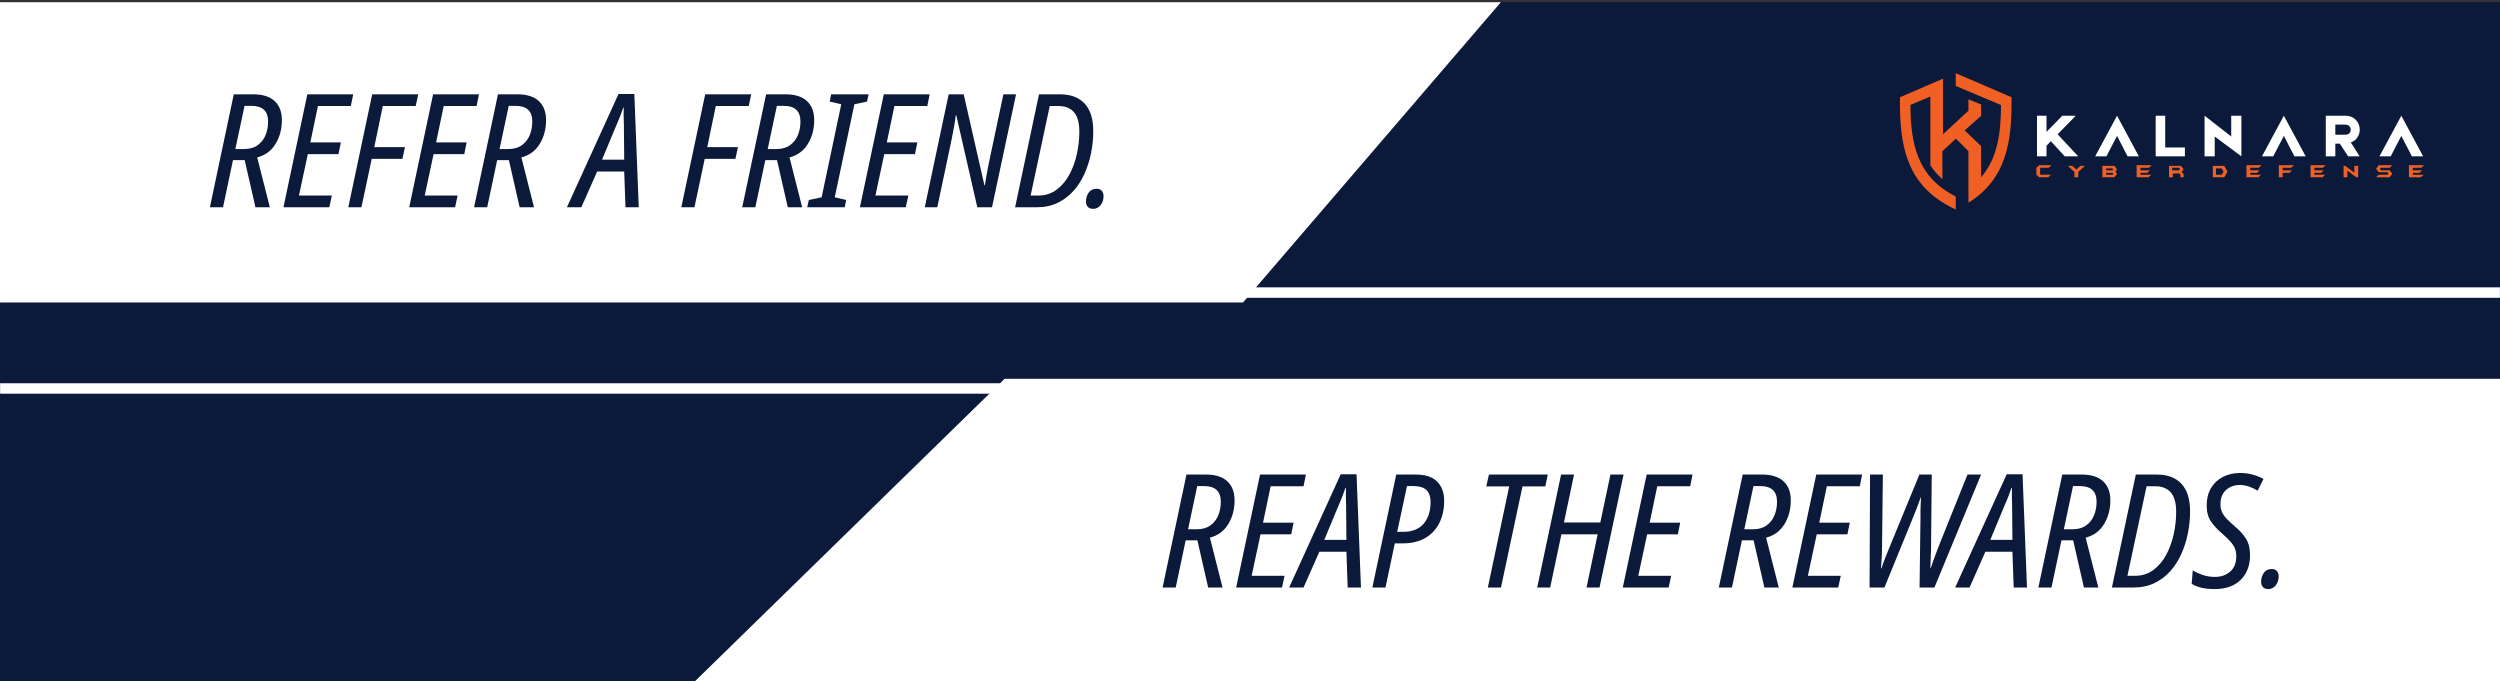
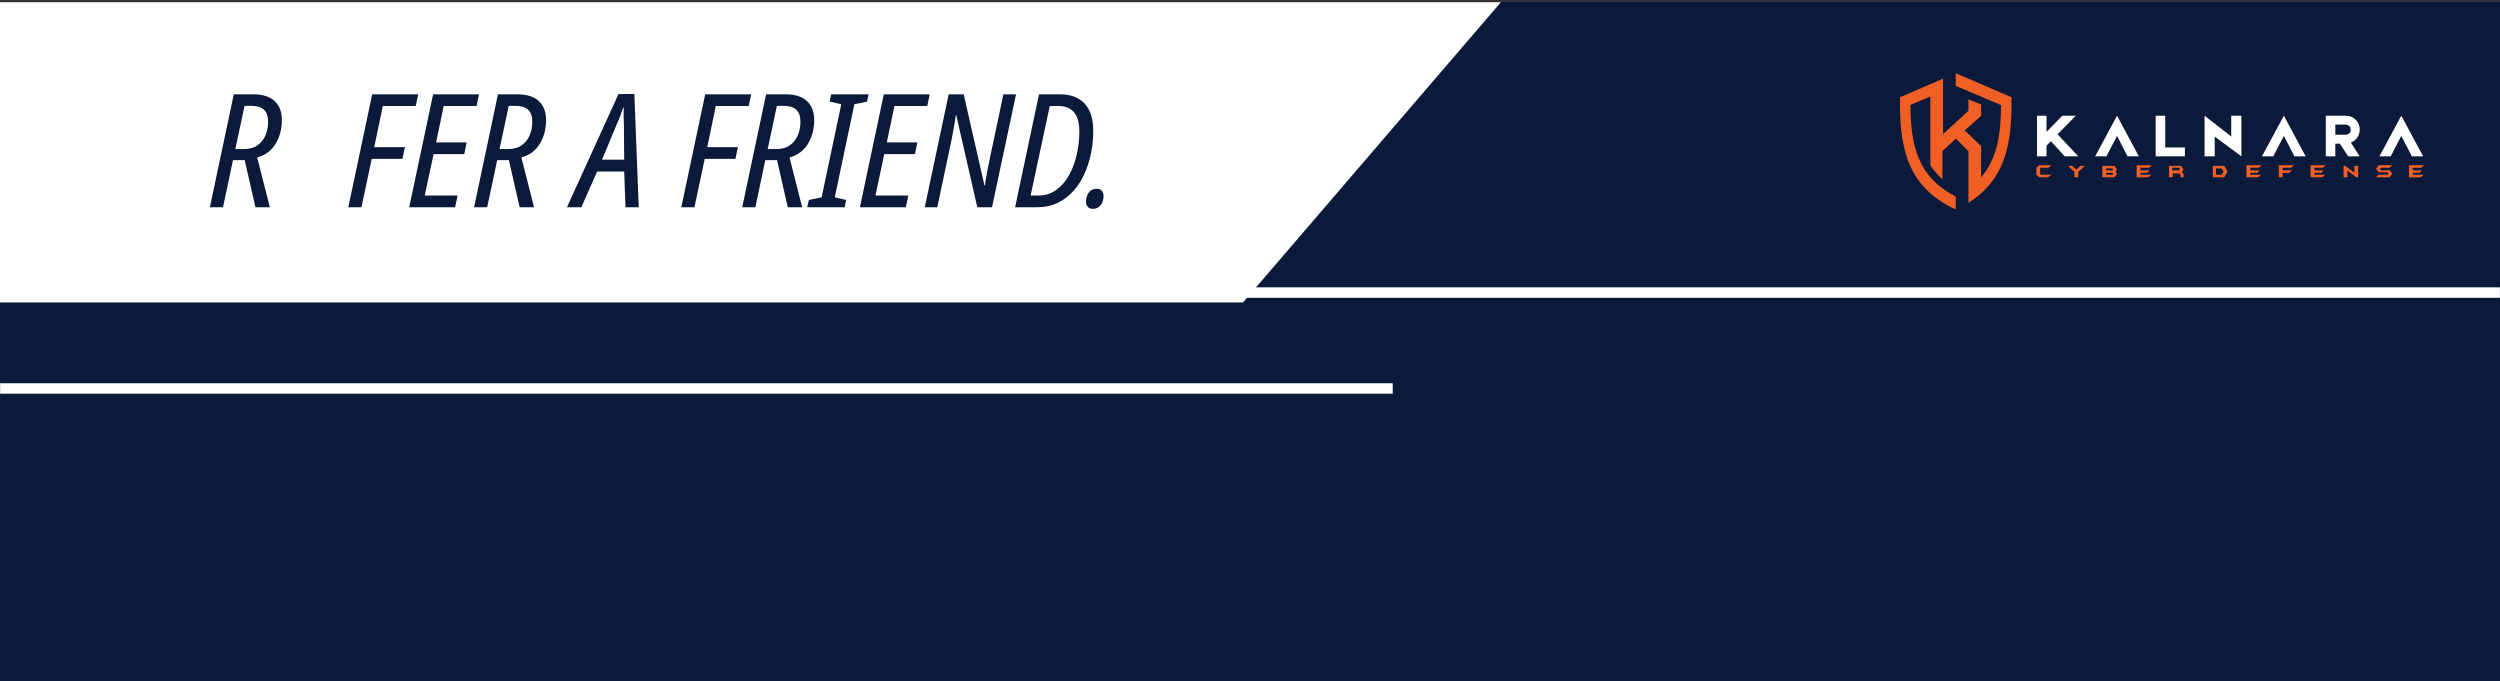
<svg xmlns="http://www.w3.org/2000/svg" width="2400px" height="654px" viewBox="0 0 2400 654" version="1.1">
  <rect x="0" y="0" width="2400" height="654" fill="#333333" stroke="none" />
  <title>Untitled 12</title>
  <g id="Page-1" stroke="none" stroke-width="1" fill="none" fill-rule="evenodd">
    <g id="Group-16" transform="translate(0, 1.875)">
      <polygon id="Fill-1" fill="#0B1A3B" points="0.722 651.853 2399.379 651.853 2399.379 0.617 0.722 0.617" />
      <path d="M0.103,652.471 L2400,652.471 L2400,0 L0.103,0 L0.103,652.471 Z M1.341,651.236 L2398.763,651.236 L2398.763,1.237 L1.341,1.237 L1.341,651.236 Z" id="Fill-2" fill="#0B1A3B" />
      <polygon id="Fill-3" fill="#FFFFFF" points="0 0.265 0 288.472 1193.318 288.472 1440.82 0.265" />
      <g id="REFER-A-FRIEND." transform="translate(201.495, 88.362)" fill="#0B1A3B" fill-rule="nonzero">
        <path d="M0,108.738 L22.932,0.304 L41.612,0.304 C50.623,0.304 57.457,2.455 62.114,6.758 C66.771,11.061 69.1,17.161 69.1,25.058 C69.1,33.664 67.075,41.283 63.025,47.914 C58.976,54.546 53.103,58.874 45.409,60.899 L57.558,108.738 L43.738,108.738 L33.411,63.481 L22.173,63.481 L12.605,108.738 L0,108.738 Z M32.652,52.85 C38.018,52.85 42.422,51.61 45.864,49.129 C49.307,46.649 51.838,43.409 53.458,39.41 C55.078,35.411 55.888,31.082 55.888,26.425 C55.888,16.402 50.572,11.39 39.941,11.39 L33.259,11.39 L24.451,52.85 L32.652,52.85 Z" id="Shape" />
-         <polygon id="Path" points="70.619 108.738 93.551 0.304 137.593 0.304 135.315 11.542 103.726 11.542 96.436 46.472 125.747 46.472 123.469 57.71 94.007 57.71 85.502 97.499 117.091 97.499 114.661 108.738" />
        <polygon id="Path" points="132.885 108.738 155.817 0.304 200.011 0.304 197.581 11.542 165.992 11.542 157.791 51.028 187.254 51.028 184.824 62.266 155.361 62.266 145.49 108.738" />
        <polygon id="Path" points="191.354 108.738 214.286 0.304 258.328 0.304 256.05 11.542 224.461 11.542 217.172 46.472 246.482 46.472 244.204 57.71 214.742 57.71 206.237 97.499 237.826 97.499 235.396 108.738" />
        <path d="M253.62,108.738 L276.552,0.304 L295.232,0.304 C304.243,0.304 311.077,2.455 315.734,6.758 C320.392,11.061 322.72,17.161 322.72,25.058 C322.72,33.664 320.695,41.283 316.646,47.914 C312.596,54.546 306.723,58.874 299.029,60.899 L311.178,108.738 L297.358,108.738 L287.031,63.481 L275.793,63.481 L266.225,108.738 L253.62,108.738 Z M286.272,52.85 C291.638,52.85 296.042,51.61 299.484,49.129 C302.927,46.649 305.458,43.409 307.078,39.41 C308.698,35.411 309.508,31.082 309.508,26.425 C309.508,16.402 304.192,11.39 293.562,11.39 L286.879,11.39 L278.071,52.85 L286.272,52.85 Z" id="Shape" />
        <path d="M342.767,108.738 L392.276,0 L407.463,0 L411.715,108.738 L398.958,108.738 L397.743,74.415 L371.774,74.415 L356.587,108.738 L342.767,108.738 Z M376.482,63.025 L397.743,63.025 L397.439,29.614 C397.338,26.678 397.262,23.767 397.212,20.882 C397.161,17.996 397.186,15.389 397.288,13.061 L396.832,13.061 C396.022,15.389 395.086,17.971 394.022,20.806 C392.959,23.641 391.719,26.628 390.302,29.766 L376.482,63.025 Z" id="Shape" />
        <polygon id="Path" points="452.568 108.738 475.5 0.304 519.694 0.304 517.264 11.542 485.675 11.542 477.474 51.028 506.937 51.028 504.507 62.266 475.044 62.266 465.173 108.738" />
        <path d="M511.037,108.738 L533.969,0.304 L552.649,0.304 C561.66,0.304 568.494,2.455 573.151,6.758 C577.808,11.061 580.137,17.161 580.137,25.058 C580.137,33.664 578.112,41.283 574.062,47.914 C570.013,54.546 564.14,58.874 556.446,60.899 L568.595,108.738 L554.775,108.738 L544.448,63.481 L533.21,63.481 L523.642,108.738 L511.037,108.738 Z M543.689,52.85 C549.055,52.85 553.459,51.61 556.901,49.129 C560.344,46.649 562.875,43.409 564.495,39.41 C566.115,35.411 566.925,31.082 566.925,26.425 C566.925,16.402 561.609,11.39 550.978,11.39 L544.296,11.39 L535.488,52.85 L543.689,52.85 Z" id="Shape" />
        <polygon id="Path" points="573.455 108.738 574.974 101.752 587.275 99.17 606.107 9.871 595.02 7.29 596.387 0.304 632.38 0.304 630.861 7.29 618.712 9.871 599.88 99.17 610.815 101.752 609.448 108.738" />
        <polygon id="Path" points="624.027 108.738 646.959 0.304 691.001 0.304 688.723 11.542 657.134 11.542 649.845 46.472 679.155 46.472 676.877 57.71 647.415 57.71 638.91 97.499 670.499 97.499 668.069 108.738" />
        <path d="M686.293,108.738 L709.225,0.304 L723.653,0.304 L743.547,87.628 L744.003,87.628 C744.712,82.768 745.572,77.706 746.585,72.441 C747.597,67.176 748.509,62.722 749.318,59.077 L761.772,0.304 L773.921,0.304 L750.837,108.738 L736.713,108.738 L716.515,20.35 L716.059,20.35 C715.654,23.691 715.097,27.362 714.389,31.361 C713.68,35.36 712.946,39.207 712.187,42.903 C711.427,46.598 710.795,49.661 710.288,52.091 L698.291,108.738 L686.293,108.738 Z" id="Path" />
        <path d="M773.01,108.738 L795.942,0.304 L816.141,0.304 C826.366,0.304 834.238,3.265 839.756,9.188 C845.274,15.111 848.033,23.945 848.033,35.689 C848.033,42.574 847.349,49.484 845.983,56.419 C844.616,63.354 842.54,69.961 839.756,76.238 C836.972,82.515 833.428,88.084 829.125,92.943 C824.822,97.803 819.735,101.651 813.863,104.485 C807.99,107.32 801.257,108.738 793.664,108.738 L773.01,108.738 Z M795.183,97.499 C801.865,97.499 807.712,95.652 812.724,91.956 C817.735,88.261 821.861,83.401 825.101,77.377 C828.341,71.353 830.745,64.747 832.315,57.558 C833.884,50.37 834.668,43.232 834.668,36.145 C834.668,27.64 832.947,21.413 829.505,17.465 C826.063,13.516 821.102,11.542 814.622,11.542 L806.269,11.542 L787.893,97.499 L795.183,97.499 Z" id="Shape" />
        <path d="M847.881,110.256 C845.755,110.256 844.084,109.649 842.869,108.434 C841.654,107.219 841.047,105.498 841.047,103.27 C841.047,100.031 841.908,97.17 843.629,94.69 C845.35,92.209 847.932,90.969 851.374,90.969 C853.399,90.969 854.994,91.602 856.158,92.867 C857.322,94.133 857.904,95.88 857.904,98.107 C857.904,101.448 856.968,104.308 855.095,106.688 C853.222,109.067 850.817,110.256 847.881,110.256 Z" id="Path" />
      </g>
      <line x1="1059.349" y1="278.989" x2="2399.915" y2="278.989" id="Stroke-4" stroke="#FFFFFF" stroke-width="10.027" />
-       <polygon id="Fill-6" fill="#FFFFFF" points="964.435 361.751 666.689 652.58 2400 652.58 2400 361.751" />
      <g id="REAP-THE-REWARDS." transform="translate(1116.087, 452.175)" fill="#0B1A3B" fill-rule="nonzero">
        <path d="M0,109.953 L22.932,1.519 L41.612,1.519 C50.623,1.519 57.457,3.67 62.114,7.973 C66.771,12.276 69.1,18.376 69.1,26.273 C69.1,34.879 67.075,42.498 63.025,49.129 C58.976,55.761 53.103,60.089 45.409,62.114 L57.558,109.953 L43.738,109.953 L33.411,64.696 L22.173,64.696 L12.605,109.953 L0,109.953 Z M32.652,54.065 C38.018,54.065 42.422,52.825 45.864,50.344 C49.307,47.864 51.838,44.624 53.458,40.625 C55.078,36.626 55.888,32.297 55.888,27.64 C55.888,17.617 50.572,12.605 39.941,12.605 L33.259,12.605 L24.451,54.065 L32.652,54.065 Z" id="Shape" />
        <polygon id="Path" points="70.619 109.953 93.551 1.519 137.593 1.519 135.315 12.757 103.726 12.757 96.436 47.687 125.747 47.687 123.469 58.925 94.007 58.925 85.502 98.714 117.091 98.714 114.661 109.953" />
        <path d="M121.495,109.953 L171.004,1.215 L186.191,1.215 L190.443,109.953 L177.686,109.953 L176.471,75.63 L150.502,75.63 L135.315,109.953 L121.495,109.953 Z M155.209,64.24 L176.471,64.24 L176.167,30.829 C176.066,27.893 175.99,24.982 175.939,22.097 C175.889,19.211 175.914,16.604 176.015,14.276 L175.56,14.276 C174.75,16.604 173.813,19.186 172.75,22.021 C171.687,24.856 170.447,27.843 169.029,30.981 L155.209,64.24 Z" id="Shape" />
        <path d="M201.377,109.953 L224.31,1.519 L243.141,1.519 C252.355,1.519 259.189,3.797 263.643,8.353 C268.098,12.909 270.326,18.984 270.326,26.577 C270.326,34.677 268.782,41.814 265.694,47.99 C262.606,54.166 258.1,58.976 252.177,62.418 C246.255,65.86 239.091,67.581 230.688,67.581 L222.943,67.581 L213.983,109.953 L201.377,109.953 Z M231.144,56.495 C239.547,56.495 246.001,53.939 250.507,48.826 C255.012,43.713 257.265,36.702 257.265,27.792 C257.265,17.667 251.95,12.605 241.319,12.605 L234.637,12.605 L225.221,56.495 L231.144,56.495 Z" id="Shape" />
        <polygon id="Path" points="312.241 109.953 332.744 12.909 310.723 12.909 313.304 1.519 369.799 1.519 367.37 12.909 345.501 12.909 324.846 109.953" />
        <polygon id="Path" points="359.624 109.953 382.556 1.519 395.01 1.519 385.29 47.535 420.22 47.535 429.939 1.519 442.544 1.519 419.46 109.953 407.007 109.953 417.638 58.925 382.86 58.925 372.077 109.953" />
        <polygon id="Path" points="441.785 109.953 464.717 1.519 508.759 1.519 506.481 12.757 474.892 12.757 467.603 47.687 496.913 47.687 494.635 58.925 465.173 58.925 456.668 98.714 488.257 98.714 485.827 109.953" />
        <path d="M533.969,109.953 L556.901,1.519 L575.581,1.519 C584.592,1.519 591.426,3.67 596.083,7.973 C600.741,12.276 603.069,18.376 603.069,26.273 C603.069,34.879 601.044,42.498 596.995,49.129 C592.945,55.761 587.072,60.089 579.378,62.114 L591.527,109.953 L577.707,109.953 L567.38,64.696 L556.142,64.696 L546.574,109.953 L533.969,109.953 Z M566.621,54.065 C571.987,54.065 576.391,52.825 579.833,50.344 C583.276,47.864 585.807,44.624 587.427,40.625 C589.047,36.626 589.857,32.297 589.857,27.64 C589.857,17.617 584.541,12.605 573.911,12.605 L567.228,12.605 L558.42,54.065 L566.621,54.065 Z" id="Shape" />
        <polygon id="Path" points="604.588 109.953 627.52 1.519 671.562 1.519 669.284 12.757 637.695 12.757 630.406 47.687 659.716 47.687 657.438 58.925 627.976 58.925 619.471 98.714 651.06 98.714 648.63 109.953" />
        <path d="M678.7,109.953 L679.155,1.519 L691.457,1.519 L690.697,68.948 C690.697,73.302 690.596,77.377 690.394,81.174 C690.191,84.97 689.938,88.438 689.634,91.577 L690.09,91.577 C691.305,87.932 692.697,84.11 694.266,80.111 C695.835,76.111 697.43,72.188 699.05,68.341 L726.538,1.519 L738.384,1.519 L737.776,66.67 C737.776,71.53 737.675,76.035 737.473,80.186 C737.27,84.338 737.118,88.134 737.017,91.577 L737.321,91.577 C738.738,87.426 740.156,83.426 741.573,79.579 C742.991,75.732 744.459,71.884 745.977,68.037 L772.706,1.519 L785.767,1.519 L740.966,109.953 L726.69,109.953 L727.601,40.853 C727.5,38.22 727.525,35.385 727.677,32.348 C727.829,29.311 727.956,26.374 728.057,23.54 L727.753,23.54 C726.842,26.172 725.88,28.83 724.868,31.513 C723.855,34.196 722.691,37.157 721.375,40.397 L692.975,109.953 L678.7,109.953 Z" id="Path" />
        <path d="M760.865,109.953 L810.374,1.215 L825.561,1.215 L829.813,109.953 L817.056,109.953 L815.841,75.63 L789.871,75.63 L774.685,109.953 L760.865,109.953 Z M794.579,64.24 L815.841,64.24 L815.537,30.829 C815.436,27.893 815.36,24.982 815.309,22.097 C815.259,19.211 815.284,16.604 815.385,14.276 L814.93,14.276 C814.12,16.604 813.183,19.186 812.12,22.021 C811.057,24.856 809.817,27.843 808.399,30.981 L794.579,64.24 Z" id="Shape" />
        <path d="M840.747,109.953 L863.679,1.519 L882.359,1.519 C891.37,1.519 898.204,3.67 902.862,7.973 C907.519,12.276 909.847,18.376 909.847,26.273 C909.847,34.879 907.823,42.498 903.773,49.129 C899.723,55.761 893.851,60.089 886.156,62.114 L898.305,109.953 L884.485,109.953 L874.158,64.696 L862.92,64.696 L853.352,109.953 L840.747,109.953 Z M873.399,54.065 C878.765,54.065 883.169,52.825 886.612,50.344 C890.054,47.864 892.585,44.624 894.205,40.625 C895.825,36.626 896.635,32.297 896.635,27.64 C896.635,17.617 891.32,12.605 880.689,12.605 L874.007,12.605 L865.198,54.065 L873.399,54.065 Z" id="Shape" />
-         <path d="M911.366,109.953 L934.298,1.519 L954.497,1.519 C964.723,1.519 972.594,4.48 978.112,10.403 C983.63,16.326 986.389,25.16 986.389,36.904 C986.389,43.789 985.706,50.699 984.339,57.634 C982.972,64.569 980.897,71.176 978.112,77.453 C975.328,83.73 971.784,89.299 967.482,94.158 C963.179,99.018 958.091,102.865 952.219,105.7 C946.346,108.535 939.614,109.953 932.02,109.953 L911.366,109.953 Z M933.539,98.714 C940.221,98.714 946.068,96.867 951.08,93.171 C956.091,89.476 960.217,84.616 963.457,78.592 C966.697,72.568 969.101,65.961 970.671,58.773 C972.24,51.585 973.025,44.447 973.025,37.36 C973.025,28.855 971.304,22.628 967.861,18.68 C964.419,14.731 959.458,12.757 952.978,12.757 L944.625,12.757 L926.249,98.714 L933.539,98.714 Z" id="Shape" />
+         <path d="M911.366,109.953 L934.298,1.519 L954.497,1.519 C964.723,1.519 972.594,4.48 978.112,10.403 C983.63,16.326 986.389,25.16 986.389,36.904 C986.389,43.789 985.706,50.699 984.339,57.634 C982.972,64.569 980.897,71.176 978.112,77.453 C963.179,99.018 958.091,102.865 952.219,105.7 C946.346,108.535 939.614,109.953 932.02,109.953 L911.366,109.953 Z M933.539,98.714 C940.221,98.714 946.068,96.867 951.08,93.171 C956.091,89.476 960.217,84.616 963.457,78.592 C966.697,72.568 969.101,65.961 970.671,58.773 C972.24,51.585 973.025,44.447 973.025,37.36 C973.025,28.855 971.304,22.628 967.861,18.68 C964.419,14.731 959.458,12.757 952.978,12.757 L944.625,12.757 L926.249,98.714 L933.539,98.714 Z" id="Shape" />
        <path d="M1009.929,111.471 C1000.715,111.471 993.375,109.801 987.908,106.46 L988.971,93.551 C991.806,95.272 995.02,96.74 998.615,97.955 C1002.209,99.17 1006.081,99.778 1010.232,99.778 C1016.105,99.778 1020.99,98.082 1024.888,94.69 C1028.786,91.298 1030.735,86.362 1030.735,79.883 C1030.735,77.25 1030.33,74.871 1029.52,72.745 C1028.71,70.619 1027.343,68.442 1025.419,66.215 C1023.496,63.987 1020.813,61.355 1017.37,58.317 C1012.814,54.47 1009.169,50.547 1006.436,46.548 C1003.702,42.548 1002.335,37.41 1002.335,31.133 C1002.335,24.755 1003.702,19.237 1006.436,14.579 C1009.169,9.922 1012.966,6.328 1017.826,3.797 C1022.686,1.266 1028.305,0 1034.683,0 C1038.834,0 1042.884,0.557 1046.833,1.671 C1050.781,2.784 1054.122,4.151 1056.856,5.771 L1051.237,17.009 C1048.807,15.491 1046.124,14.2 1043.188,13.137 C1040.252,12.074 1037.214,11.542 1034.076,11.542 C1028.811,11.542 1024.407,13.162 1020.863,16.402 C1017.32,19.642 1015.548,24.147 1015.548,29.918 C1015.548,32.854 1016.054,35.411 1017.067,37.587 C1018.079,39.764 1019.598,41.916 1021.623,44.042 C1023.647,46.168 1026.179,48.547 1029.216,51.18 C1033.975,55.128 1037.619,59.153 1040.151,63.253 C1042.682,67.354 1043.947,72.542 1043.947,78.82 C1043.947,88.742 1040.96,96.664 1034.987,102.587 C1029.014,108.51 1020.661,111.471 1009.929,111.471 Z" id="Path" />
        <path d="M1061.412,111.471 C1059.286,111.471 1057.615,110.864 1056.4,109.649 C1055.185,108.434 1054.578,106.713 1054.578,104.485 C1054.578,101.246 1055.439,98.385 1057.16,95.905 C1058.881,93.424 1061.463,92.184 1064.905,92.184 C1066.93,92.184 1068.525,92.817 1069.689,94.082 C1070.853,95.348 1071.435,97.095 1071.435,99.322 C1071.435,102.663 1070.499,105.523 1068.626,107.902 C1066.753,110.282 1064.348,111.471 1061.412,111.471 Z" id="Path" />
      </g>
      <g id="Group-15" transform="translate(0.104, 68.383)">
        <line x1="2.18305399e-14" y1="302.677" x2="1336.91" y2="302.677" id="Stroke-7" stroke="#FFFFFF" stroke-width="10.014" />
        <path d="M2315.303,79.825 L2326.104,79.825 L2305.162,40.818 L2284.157,79.825 L2294.958,79.825 C2298.343,73.274 2301.725,66.727 2305.162,60.202 C2308.546,66.74 2311.924,73.282 2315.303,79.825 L2315.303,79.825 Z M1982.066,79.825 L1995.015,79.825 L1975.21,58.646 L1992.671,40.827 L1979.723,40.827 L1964.549,56.364 L1964.549,40.827 L1955.409,40.827 L1955.409,79.825 L1964.549,79.825 L1964.549,69.624 L1968.708,65.306 L1982.066,79.825 Z M2042.394,79.825 L2053.197,79.825 L2032.252,40.818 L2011.249,79.825 L2022.051,79.825 C2025.435,73.274 2028.817,66.727 2032.252,60.202 C2035.637,66.74 2039.015,73.282 2042.394,79.825 L2042.394,79.825 Z M2078.497,71.294 L2078.497,40.827 L2069.357,40.827 L2069.357,79.825 L2097.387,79.825 L2097.387,71.294 L2078.497,71.294 Z M2141.869,40.827 L2141.869,60.746 L2116.277,40.827 L2116.277,79.825 L2126.026,79.825 L2126.026,60.806 L2151.619,79.825 L2151.619,40.827 L2141.869,40.827 Z M2202.545,79.825 L2213.347,79.825 L2192.404,40.818 L2171.399,79.825 L2182.201,79.825 C2185.587,73.274 2188.967,66.727 2192.404,60.202 C2195.788,66.74 2199.165,73.282 2202.545,79.825 L2202.545,79.825 Z M2265.243,54.146 C2265.243,48.145 2260.921,40.827 2251.323,40.827 L2232.662,40.827 L2232.662,79.825 L2241.802,79.825 L2241.802,67.638 L2246.137,67.638 L2254.104,79.825 L2265.119,79.825 L2256.721,66.506 C2262.901,64.344 2265.243,58.526 2265.243,54.146 L2265.243,54.146 Z M2241.802,49.358 L2251.074,49.358 C2254.186,49.358 2256.577,50.951 2256.577,54.264 C2256.577,57.735 2254.121,59.107 2251.012,59.107 L2241.802,59.107 L2241.802,49.358 Z" id="Fill-9" fill="#FFFFFF" />
        <path d="M2326.968,88.356 L2324.278,90.793 L2316.143,90.793 L2316.143,93.231 L2325.101,93.231 L2322.664,95.668 L2316.143,95.668 L2316.143,97.496 L2326.537,97.496 L2323.824,99.934 L2312.487,99.934 L2312.487,88.356 L2326.968,88.356 Z M1969.279,88.356 L1966.587,90.793 L1958.455,90.793 L1958.455,97.496 L1968.846,97.496 L1966.135,99.934 L1957.551,99.934 L1954.799,97.496 L1954.799,90.844 L1957.551,88.356 L1969.279,88.356 Z M2001.387,88.965 L1995.016,94.763 L1995.016,99.934 L1991.36,99.934 L1991.36,94.763 L1984.961,88.965 L1989.307,88.965 L1993.188,92.498 L1997.071,88.965 L2001.387,88.965 Z M2032.261,96.568 L2029.771,99.934 L2018.171,99.934 L2018.171,88.965 L2029.771,88.965 L2032.261,92.331 L2030.699,94.45 L2032.261,96.568 Z M2028.727,96.628 L2027.956,95.668 L2021.827,95.668 L2021.827,97.496 L2027.956,97.496 L2028.727,96.628 Z M2028.59,92.273 L2027.835,91.403 L2021.827,91.403 L2021.827,93.231 L2027.835,93.231 L2028.59,92.273 Z M2065.558,88.356 L2062.866,90.793 L2054.732,90.793 L2054.732,93.231 L2063.691,93.231 L2061.253,95.668 L2054.732,95.668 L2054.732,97.496 L2065.125,97.496 L2062.414,99.934 L2051.076,99.934 L2051.076,88.356 L2065.558,88.356 Z M2096.168,99.934 L2093.121,99.934 L2093.121,97.245 L2092.124,96.278 L2085.809,96.278 L2085.809,99.934 L2082.153,99.934 L2082.153,88.965 L2093.663,88.965 L2096.168,92.35 L2094.261,94.896 L2096.168,96.791 L2096.168,99.934 Z M2092.664,91.967 L2091.775,90.793 L2085.2,90.793 L2085.2,93.231 L2091.751,93.231 L2092.664,91.967 Z M2138.288,94.468 L2135.183,99.934 L2124.198,99.934 L2124.198,88.965 L2135.183,88.965 L2138.288,94.468 Z M2134.478,94.463 L2132.751,91.403 L2127.245,91.403 L2127.245,97.496 L2132.755,97.496 L2134.478,94.463 Z M2170.975,88.356 L2168.283,90.793 L2160.149,90.793 L2160.149,93.231 L2169.108,93.231 L2166.67,95.668 L2160.149,95.668 L2160.149,97.496 L2170.542,97.496 L2167.831,99.934 L2156.493,99.934 L2156.493,88.356 L2170.975,88.356 Z M2202.05,88.356 L2199.36,90.793 L2191.226,90.793 L2191.226,93.231 L2200.185,93.231 L2197.747,95.668 L2191.226,95.668 L2191.226,99.934 L2187.57,99.934 L2187.57,88.356 L2202.05,88.356 Z M2232.518,88.356 L2229.825,90.793 L2221.694,90.793 L2221.694,93.231 L2230.652,93.231 L2228.215,95.668 L2221.694,95.668 L2221.694,97.496 L2232.086,97.496 L2229.375,99.934 L2218.038,99.934 L2218.038,88.356 L2232.518,88.356 Z M2263.739,99.934 L2261.967,99.934 L2253.38,93.536 L2253.38,99.934 L2249.724,99.934 L2249.724,88.965 L2251.334,88.965 L2260.083,95.509 L2260.083,88.965 L2263.739,88.965 L2263.739,99.934 Z M2296.49,96.506 L2293.951,99.934 L2280.947,99.934 L2283.365,97.496 L2291.958,97.496 L2292.759,96.384 L2291.949,95.059 L2283.365,95.059 L2280.922,91.774 L2283.444,88.356 L2296.458,88.356 L2294.02,90.793 L2285.443,90.793 L2284.623,92.065 L2285.443,93.231 L2294.026,93.231 L2296.49,96.506 Z" id="Fill-11" fill="#F06024" />
        <path d="M1930.933,23.103 L1877.412,0 L1877.412,12.228 L1920.9,30.602 C1920.769,58.147 1917.334,81.853 1901.786,99.958 L1901.786,70.053 L1885.971,54.903 L1901.786,40.922 L1901.786,30.07 L1889.599,25.137 L1889.599,36.025 L1865.225,58.582 L1865.225,17.935 L1865.225,5.261 L1823.892,23.103 C1823.256,68.851 1829.38,108.811 1877.412,130.849 L1877.412,118.399 C1840.68,99.693 1834.107,68.789 1833.925,30.456 L1853.038,22.381 L1853.038,88.406 C1856.099,93.215 1859.904,97.666 1864.615,101.727 L1864.615,74.909 L1877.517,62.827 L1889.599,74.909 L1889.599,110.283 L1889.599,124.337 C1926.51,101.427 1931.511,64.655 1930.933,23.103" id="Fill-13" fill="#F06024" />
      </g>
    </g>
  </g>
</svg>